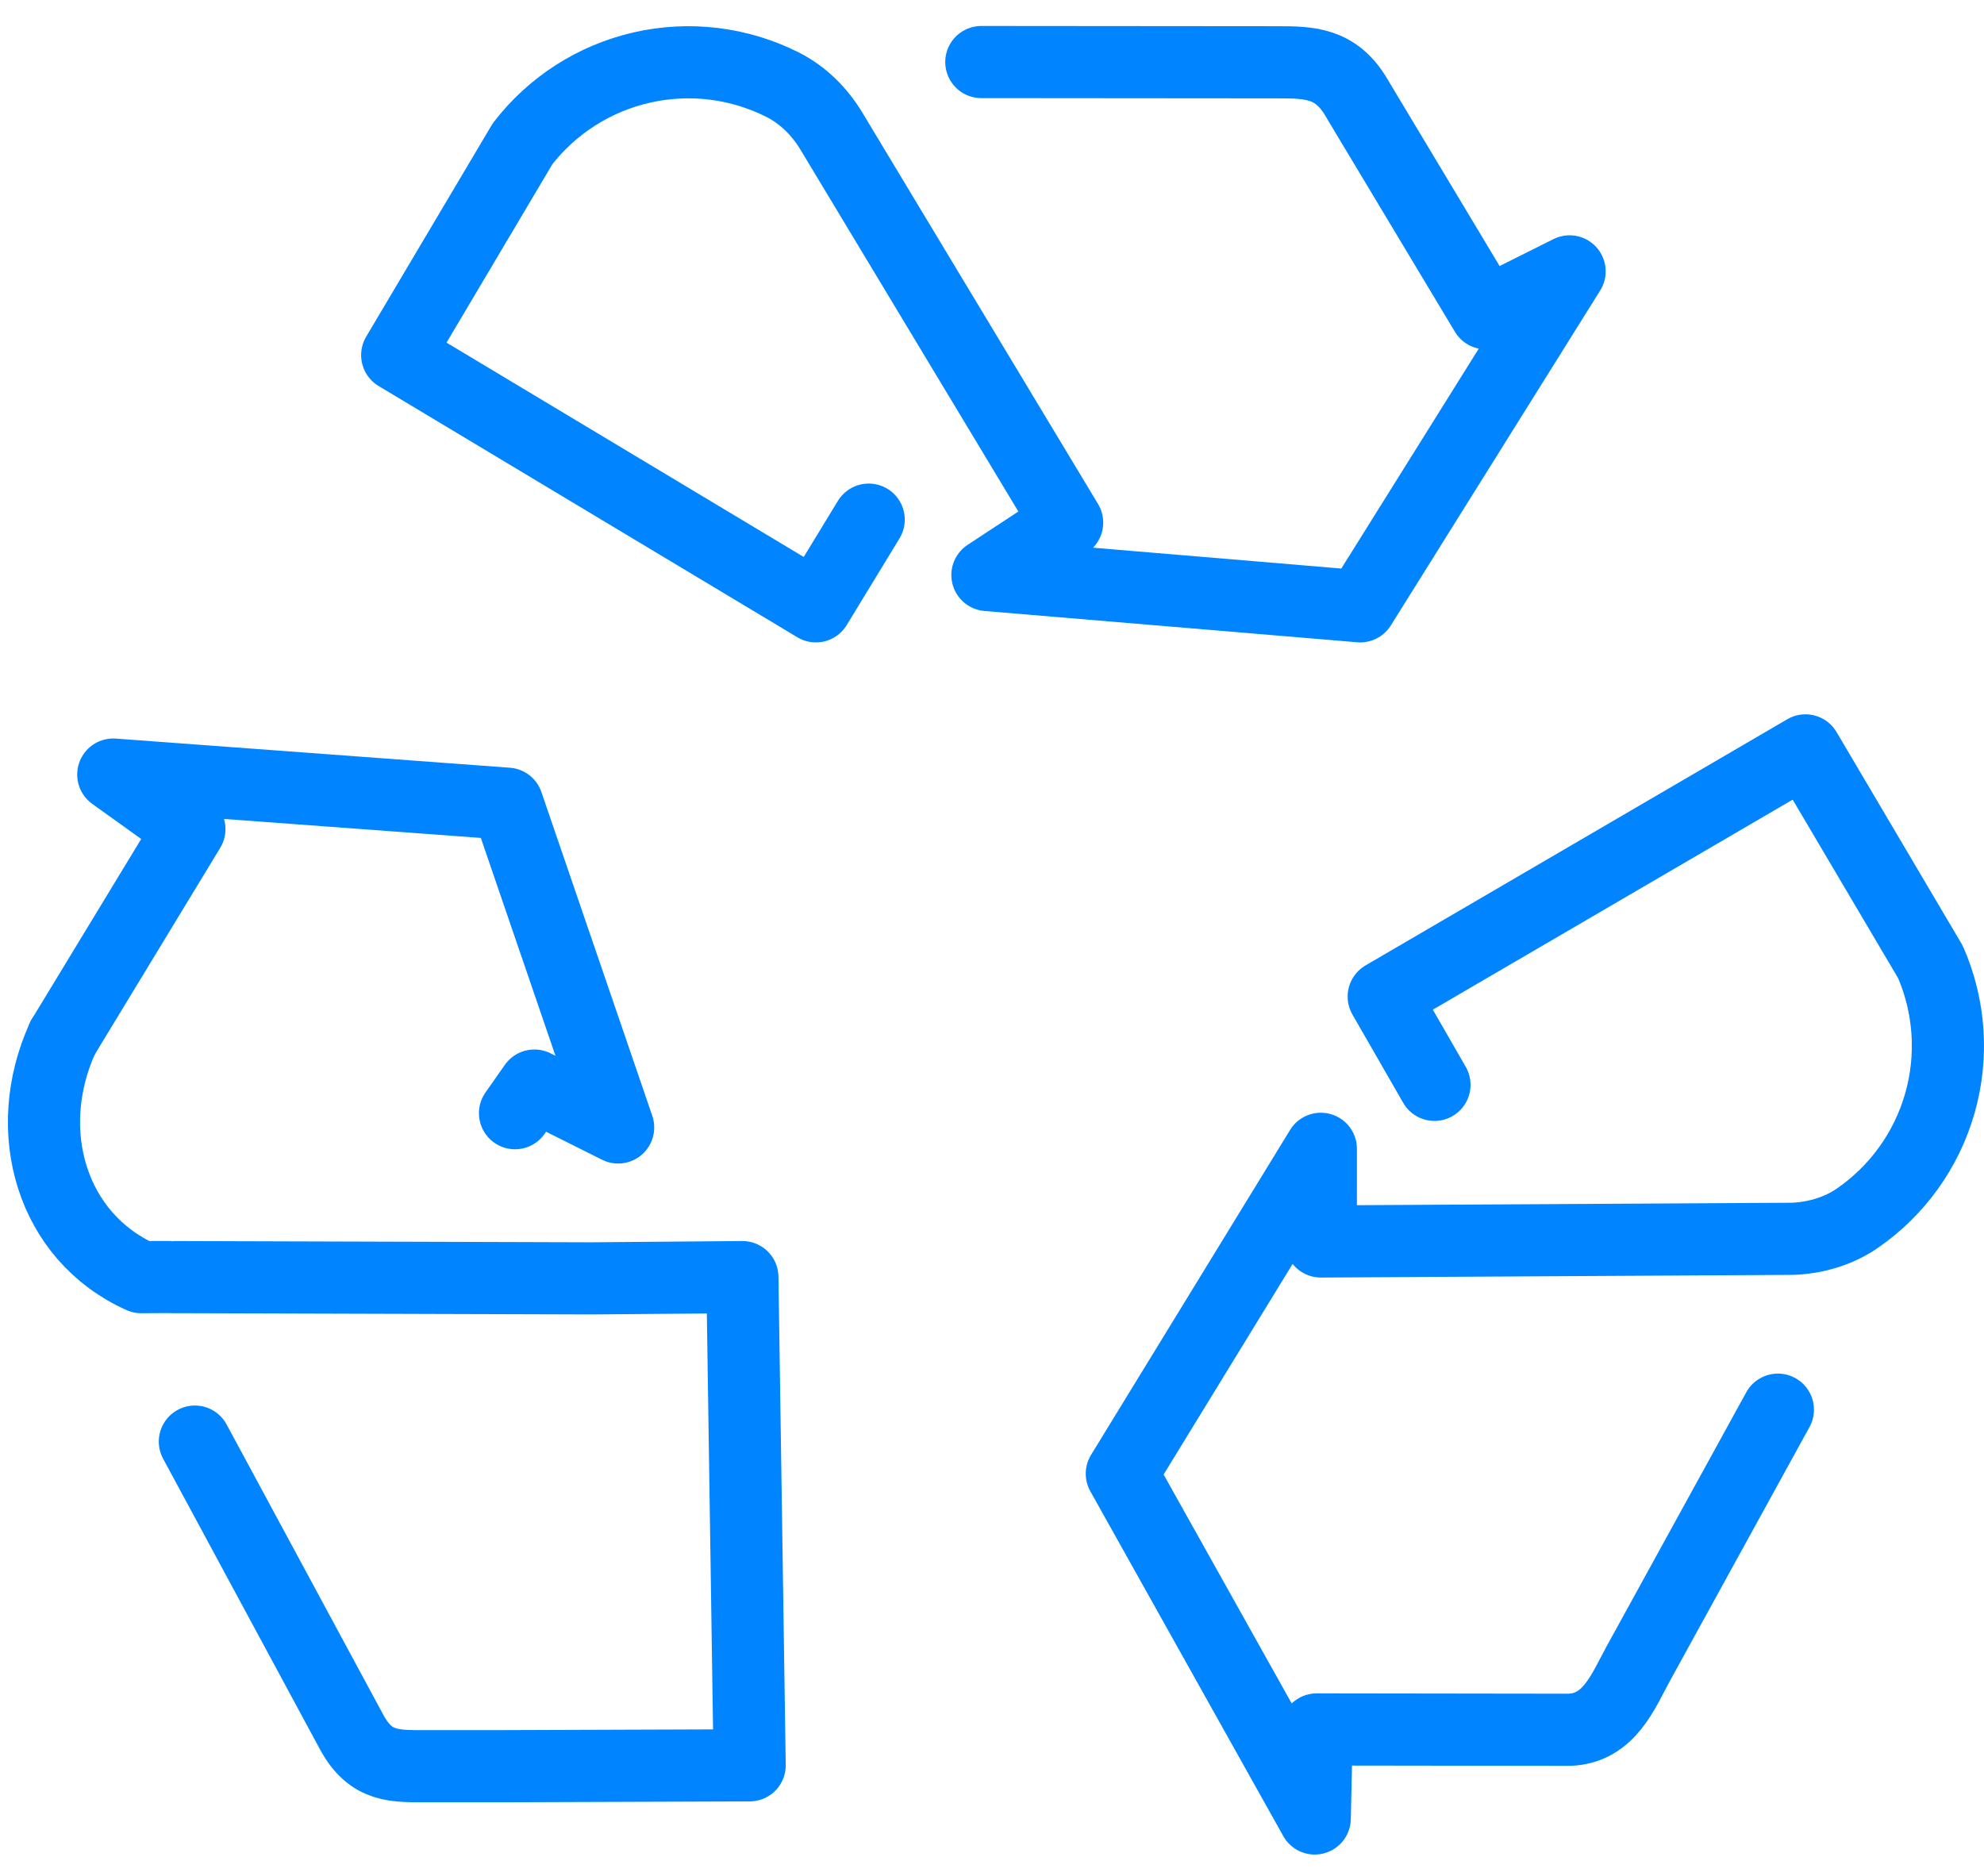
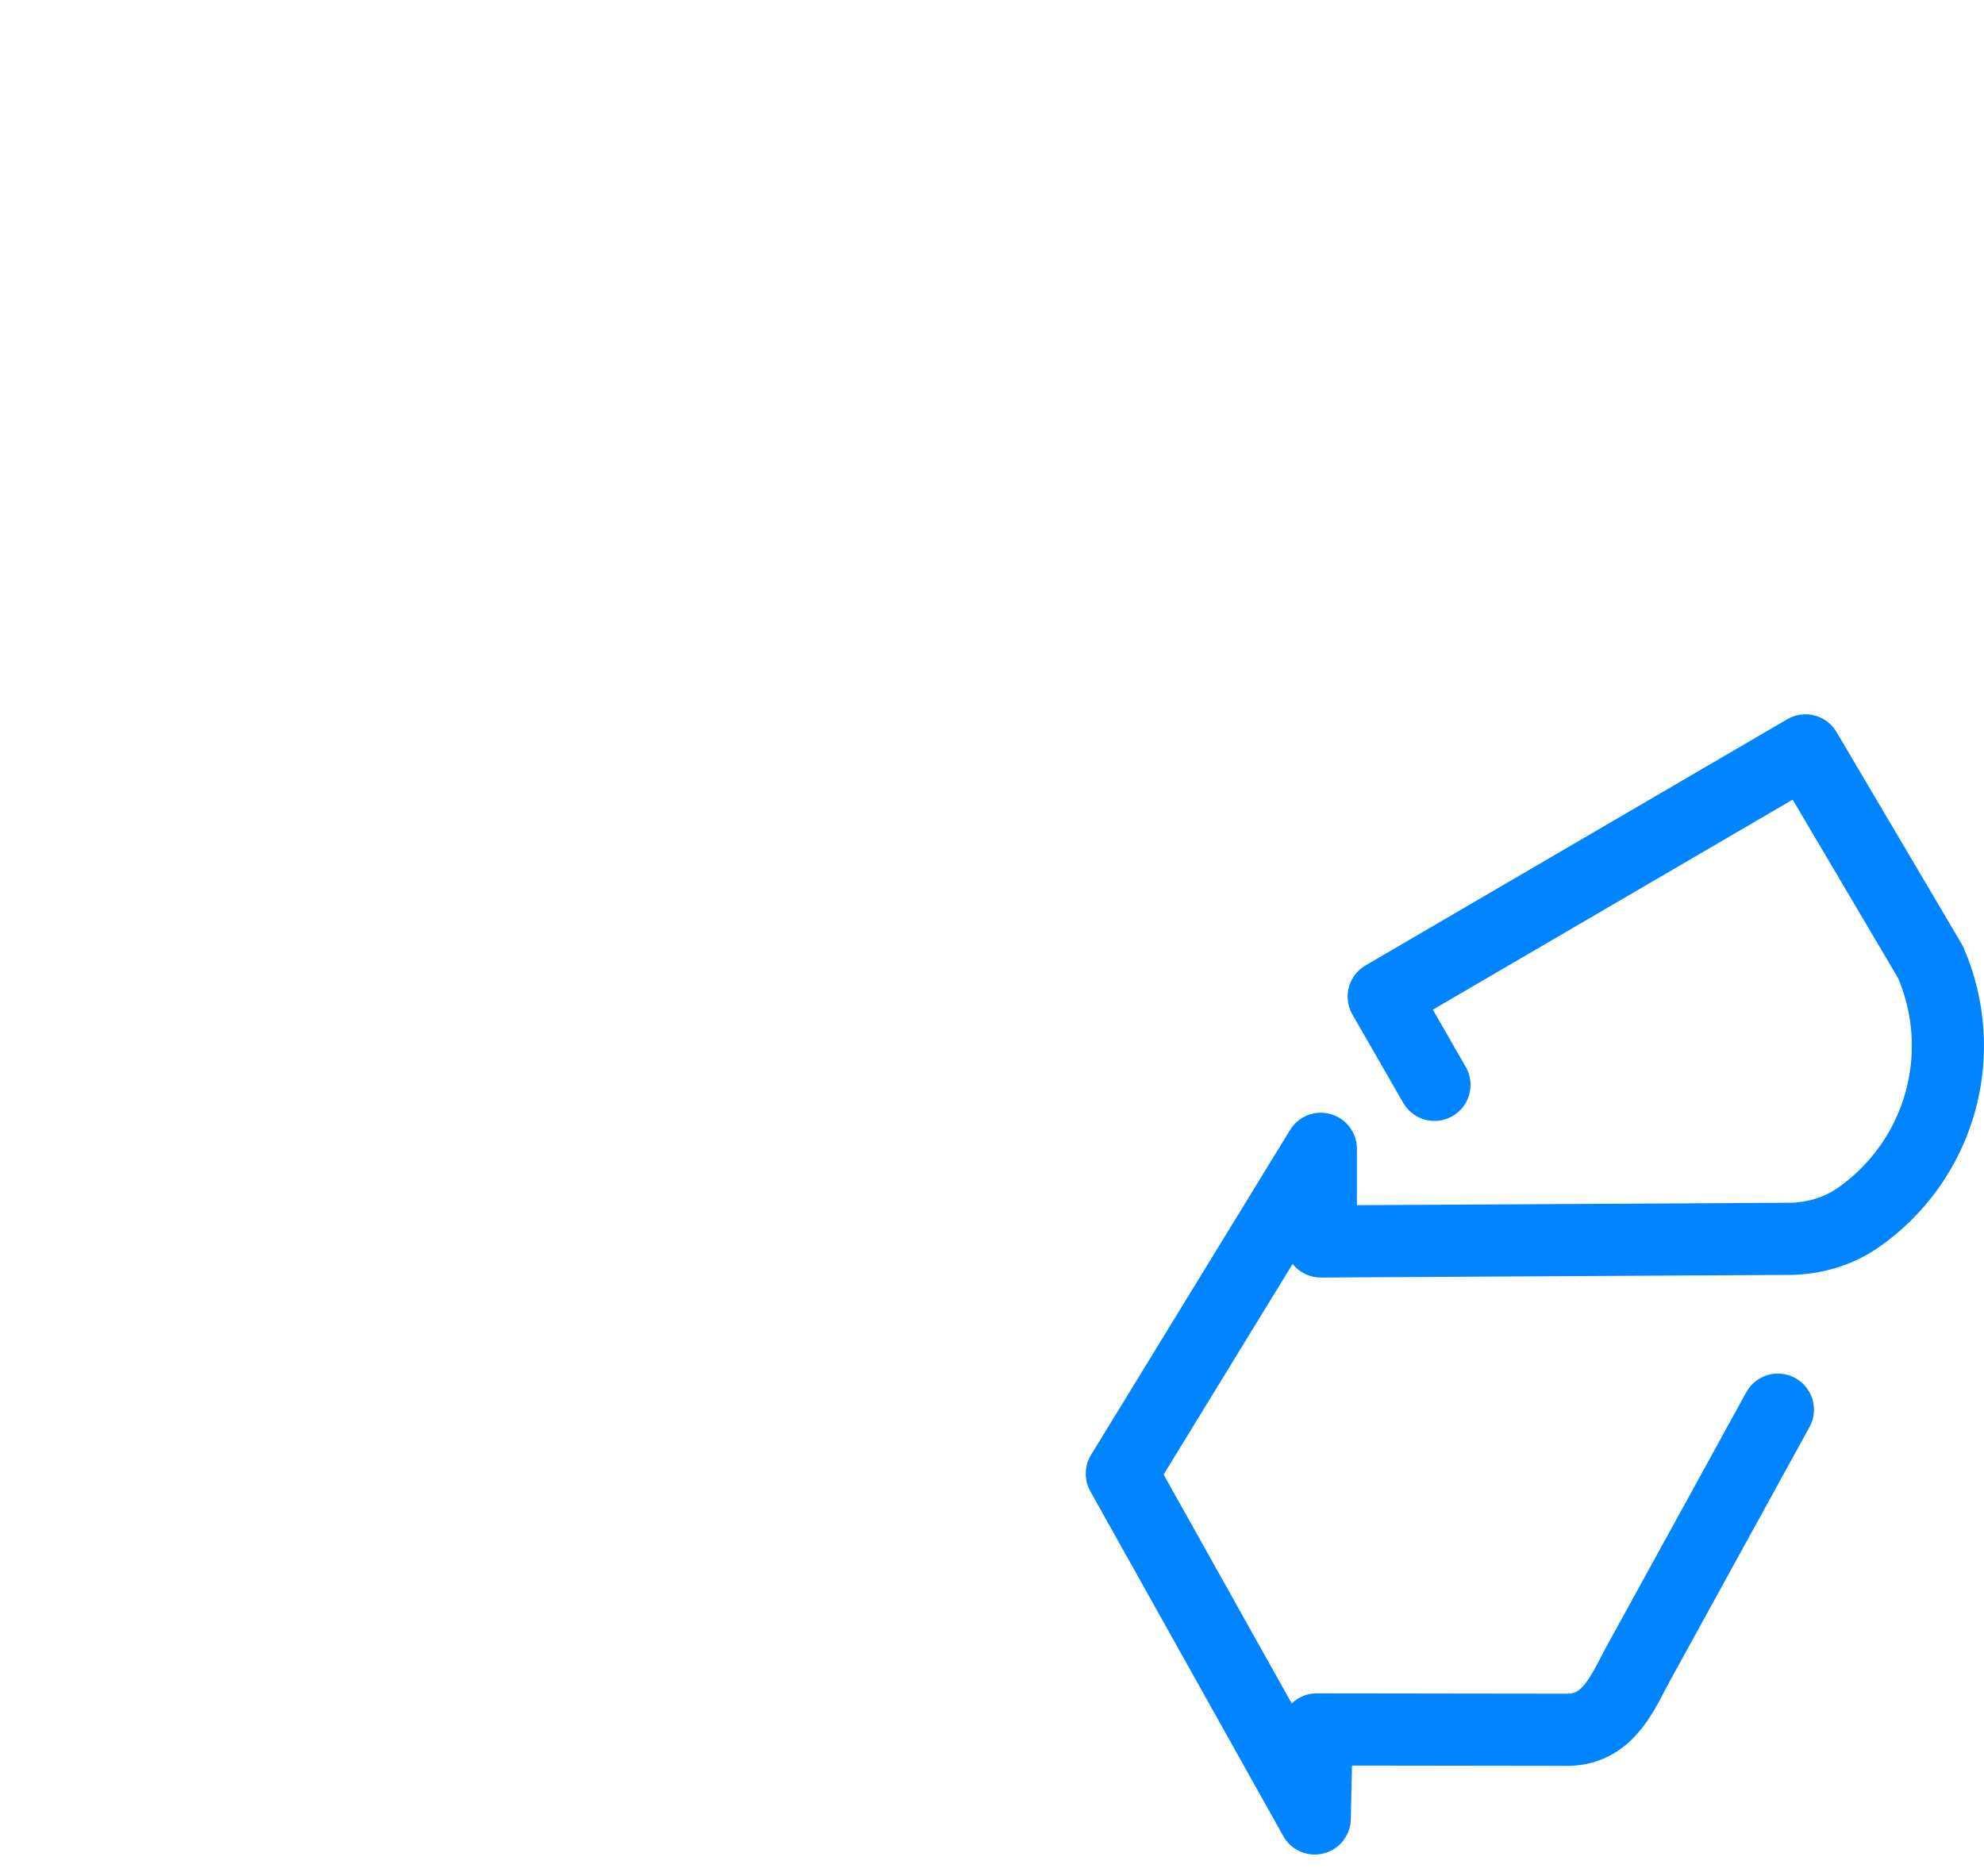
<svg xmlns="http://www.w3.org/2000/svg" width="55" height="52" viewBox="0 0 55 52" fill="none">
-   <path d="M24.082 14.406L22.618 16.809L11.011 9.844L14.486 3.986C15.309 2.919 16.479 2.171 17.793 1.872C19.108 1.572 20.485 1.739 21.69 2.345C22.259 2.631 22.722 3.093 23.05 3.639L29.583 14.488L27.373 15.941L37.708 16.809L43.512 7.523L41.191 8.684L37.708 2.88L37.596 2.691C37.031 1.742 36.295 1.727 35.437 1.727L27.204 1.72" stroke="#0084FF" stroke-width="2" stroke-miterlimit="10" stroke-linecap="round" stroke-linejoin="round" />
-   <path d="M1.737 28.772C0.56 31.359 1.433 34.297 3.915 35.406C3.915 35.406 4.783 35.4 4.793 35.405H4.899L16.4 35.44L20.58 35.405L20.782 48.94L13.902 48.964H11.84C10.944 48.964 10.287 49.002 9.757 48.034L9.652 47.84L5.402 39.965" stroke="#0084FF" stroke-width="2" stroke-miterlimit="10" stroke-linecap="round" stroke-linejoin="round" />
-   <path d="M1.737 28.772L5.25 22.986L3.14 21.473L14.062 22.281L17.136 31.256L14.814 30.095L14.277 30.861" stroke="#0084FF" stroke-width="2" stroke-miterlimit="10" stroke-linecap="round" stroke-linejoin="round" />
  <path d="M39.766 30.075L38.359 27.628L50.051 20.803L53.515 26.668C54.054 27.904 54.147 29.289 53.777 30.585C53.407 31.882 52.597 33.01 51.487 33.774C50.962 34.134 50.333 34.318 49.698 34.343L36.616 34.417V31.848L31.099 40.855L36.447 50.413L36.502 47.945L43.174 47.954H43.51C44.613 47.914 45.002 46.875 45.414 46.123L49.286 39.08" stroke="#0084FF" stroke-width="2" stroke-miterlimit="10" stroke-linecap="round" stroke-linejoin="round" />
</svg>